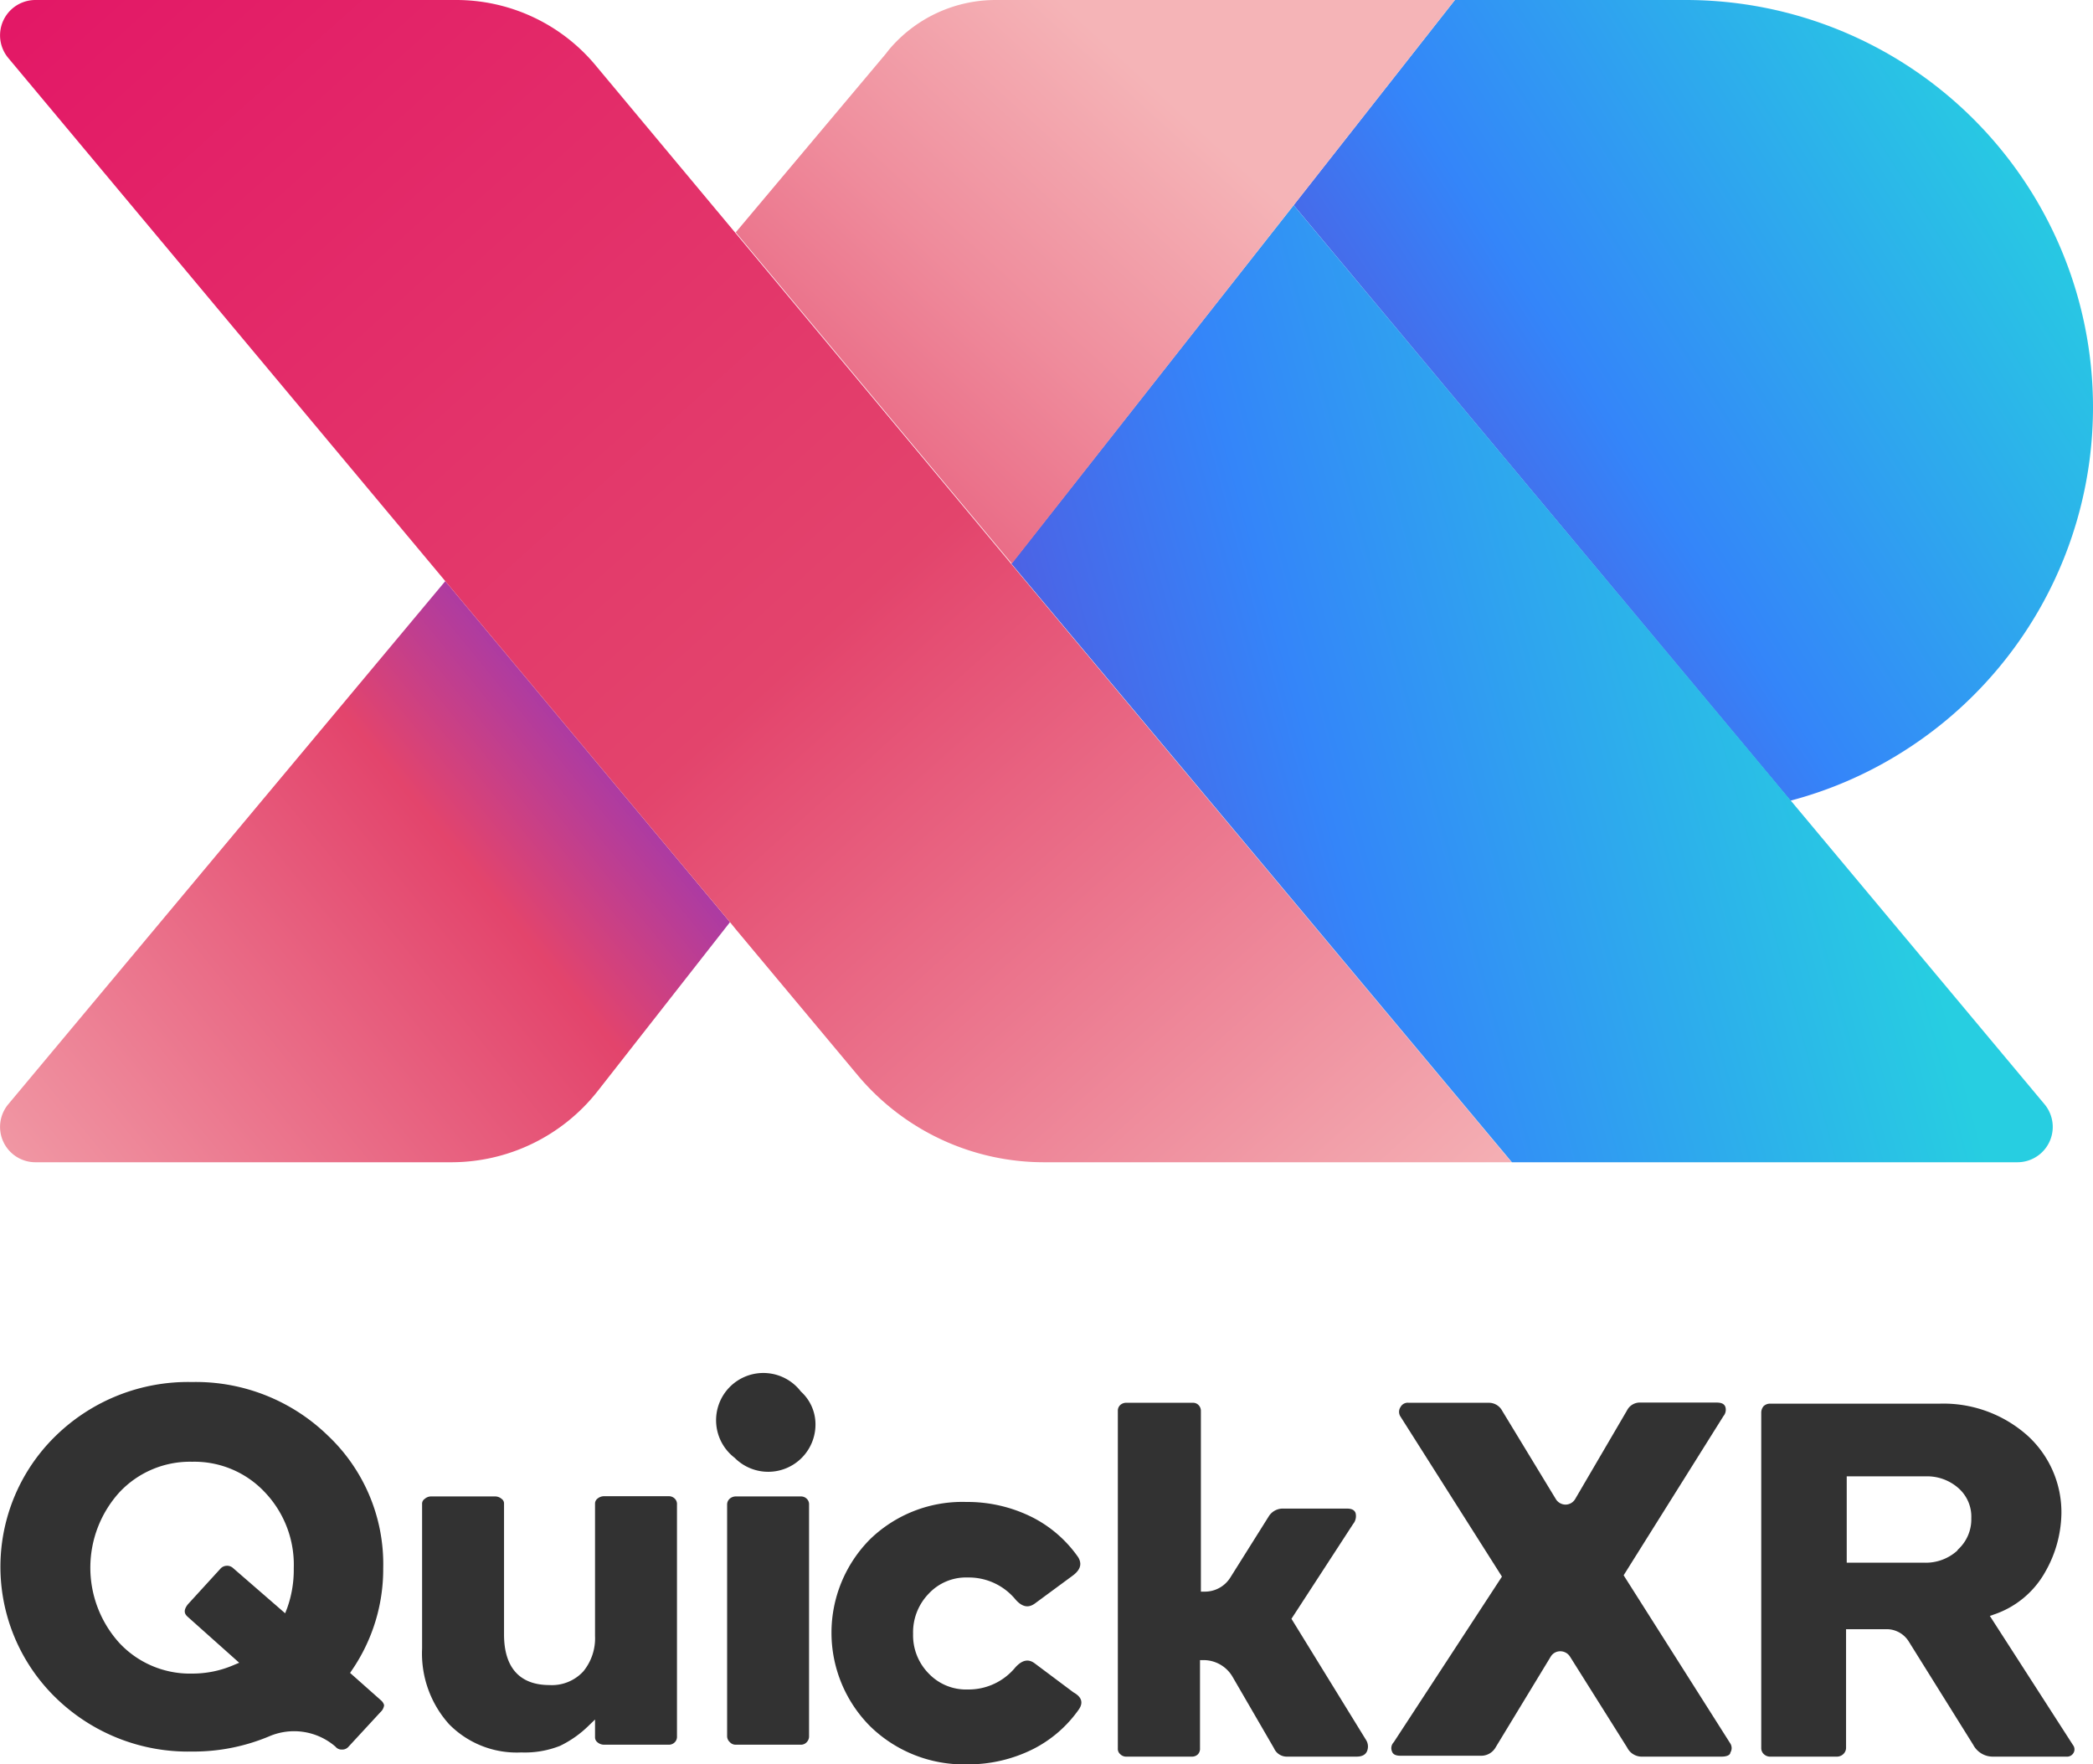
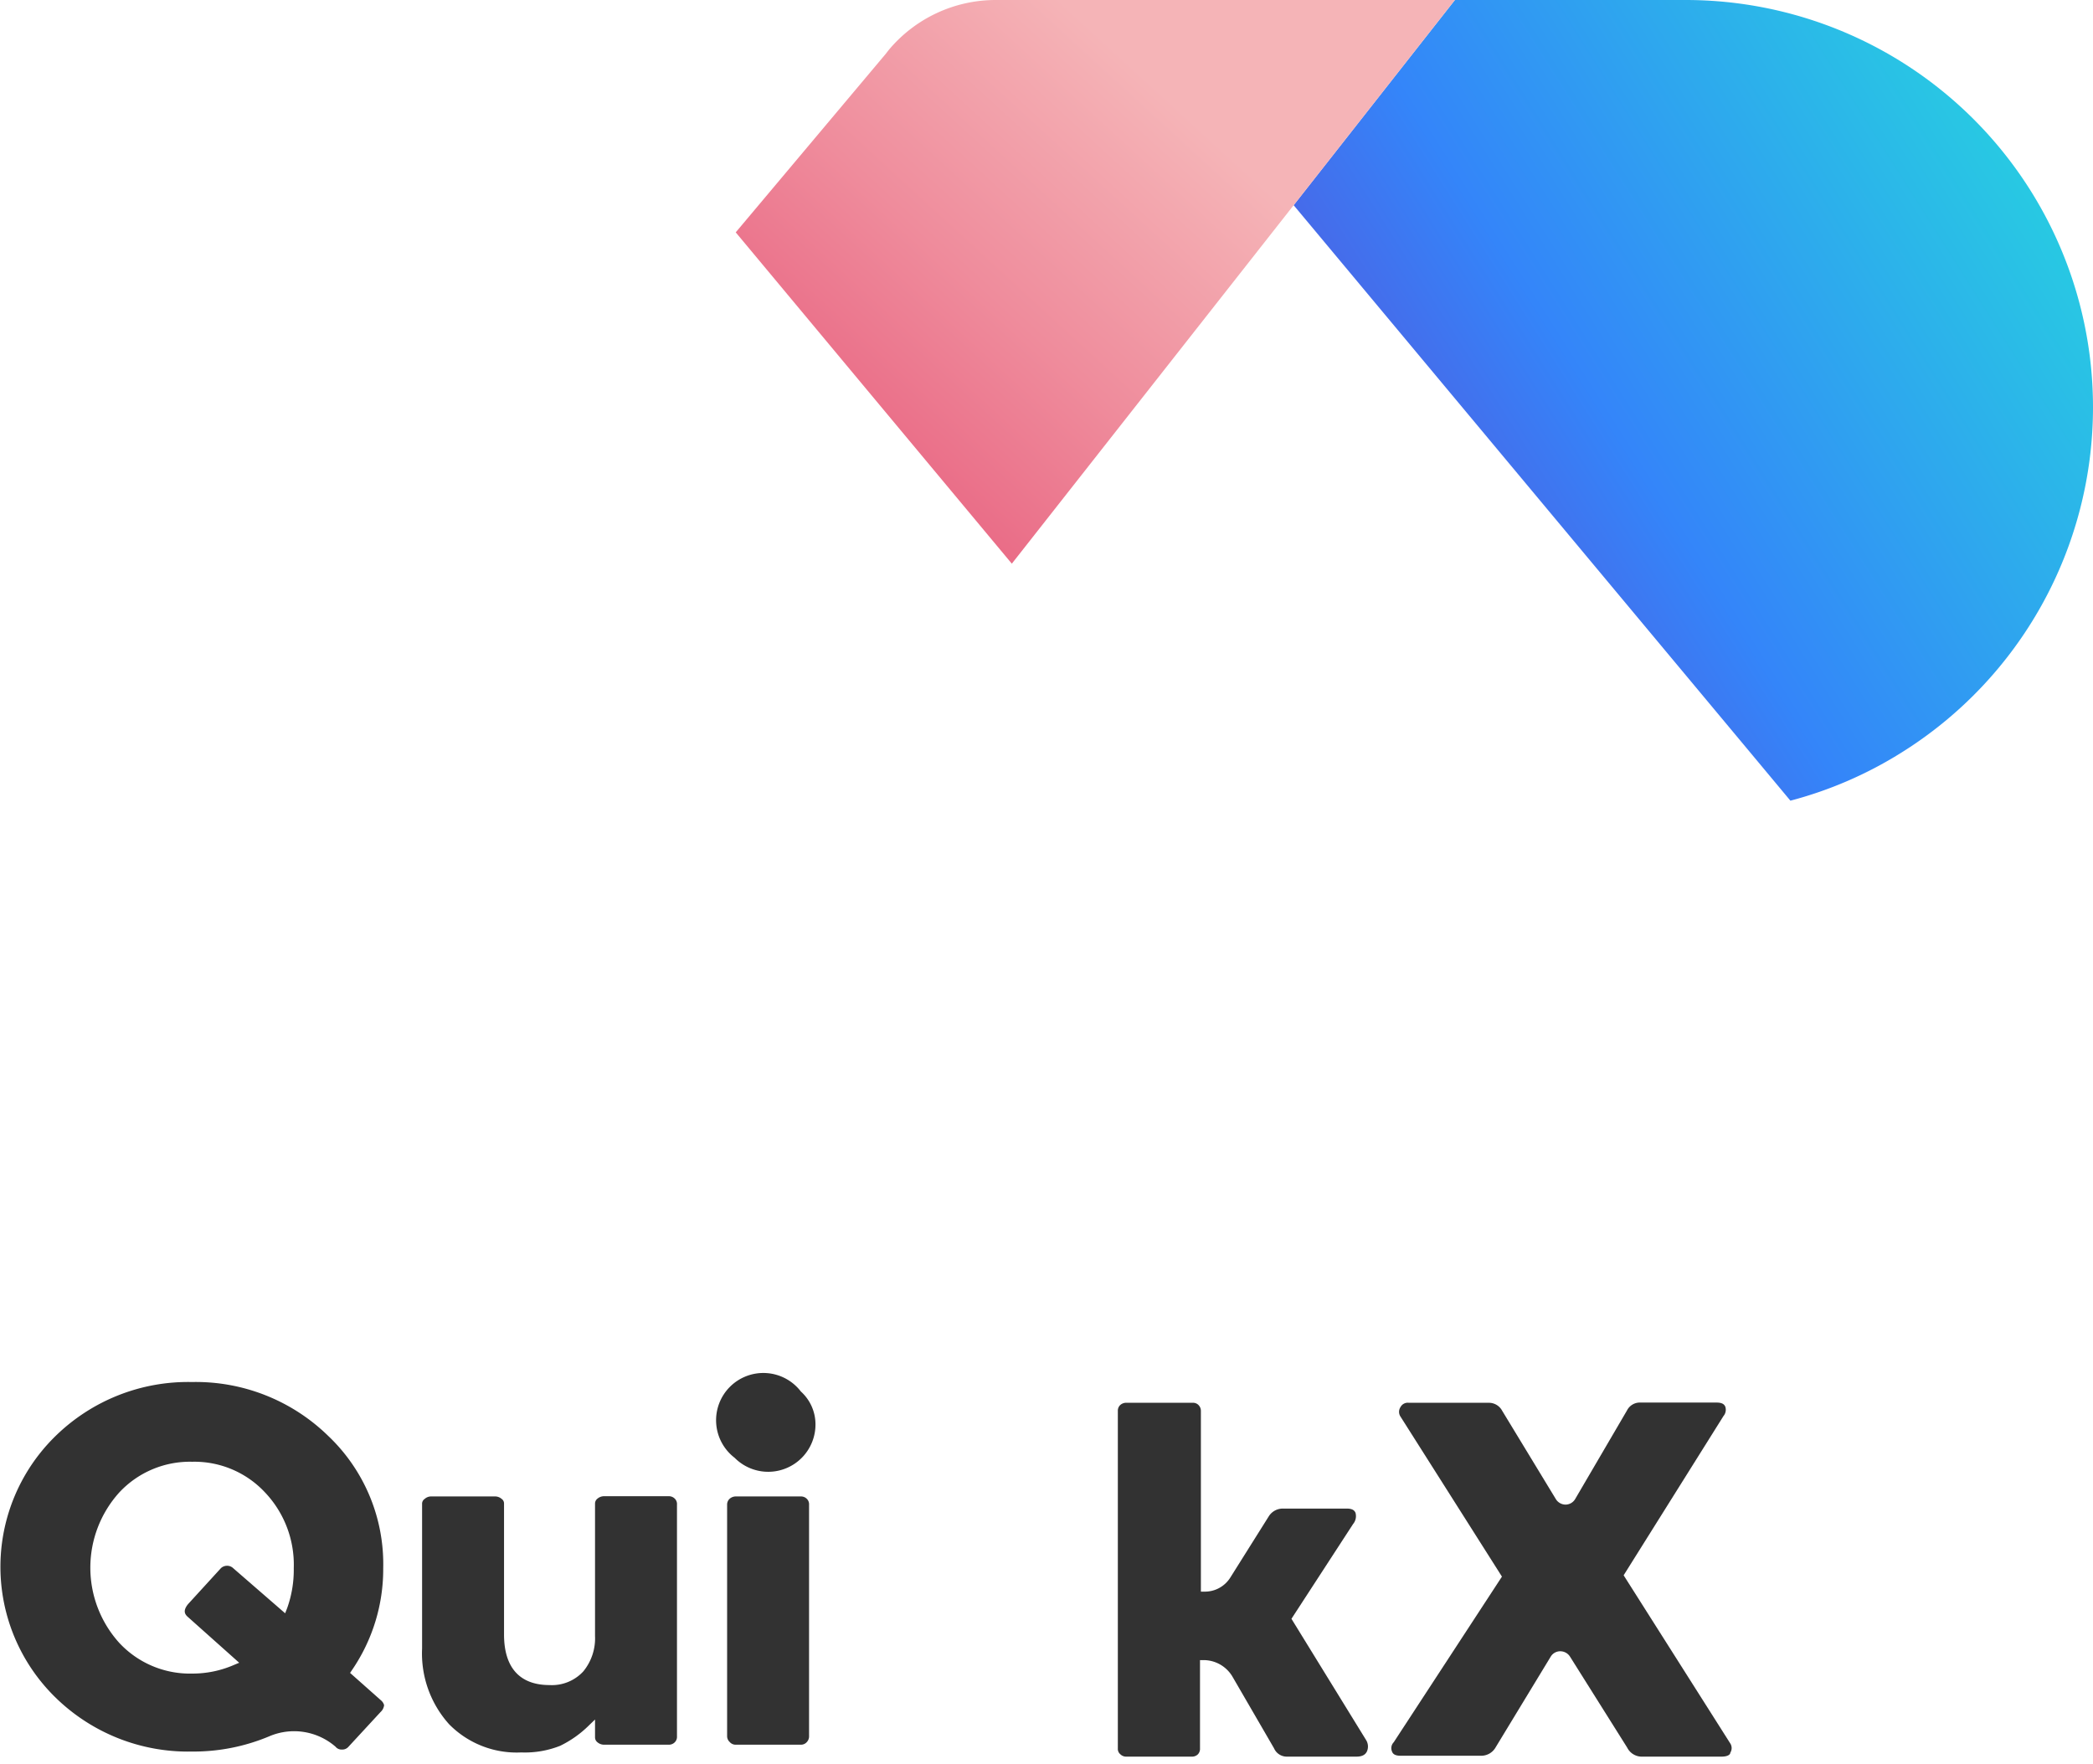
<svg xmlns="http://www.w3.org/2000/svg" width="94.76" height="79.88" viewBox="0 0 94.76 79.88">
  <defs>
    <linearGradient id="a" x1="53.1" y1="31.5" x2="92.59" y2="6.53" gradientUnits="userSpaceOnUse">
      <stop offset="0.06" stop-color="#663dcf" />
      <stop offset="0.23" stop-color="#55d" />
      <stop offset="0.5" stop-color="#3485f9" />
      <stop offset="1" stop-color="#27cee1" />
    </linearGradient>
    <linearGradient id="b" x1="36.78" y1="41.37" x2="83.51" y2="28.66" gradientUnits="userSpaceOnUse">
      <stop offset="0" stop-color="#663dcf" />
      <stop offset="0.18" stop-color="#55d" />
      <stop offset="0.49" stop-color="#3485f9" />
      <stop offset="1" stop-color="#27cee1" />
    </linearGradient>
    <linearGradient id="c" x1="-4" y1="60.45" x2="40.85" y2="23.94" gradientUnits="userSpaceOnUse">
      <stop offset="0" stop-color="#f5b4b7" />
      <stop offset="0.57" stop-color="#e3446c" />
      <stop offset="0.9" stop-color="#582df6" />
    </linearGradient>
    <linearGradient id="d" x1="52.24" y1="3.83" x2="11.89" y2="47.85" gradientUnits="userSpaceOnUse">
      <stop offset="0" stop-color="#f5b4b7" />
      <stop offset="0.2" stop-color="#ef8c9c" />
      <stop offset="0.52" stop-color="#e3446c" />
      <stop offset="0.83" stop-color="#582df6" />
    </linearGradient>
    <linearGradient id="e" x1="4.81" y1="-5.42" x2="63.14" y2="59.44" gradientUnits="userSpaceOnUse">
      <stop offset="0" stop-color="#e31666" />
      <stop offset="0.54" stop-color="#e3446c" />
      <stop offset="1" stop-color="#f5b4b7" />
    </linearGradient>
  </defs>
  <path d="M17.27,77l-1.42-1.26.08-.12A8.08,8.08,0,0,0,17.35,71,8,8,0,0,0,14.85,65a8.58,8.58,0,0,0-6.16-2.43A8.58,8.58,0,0,0,2.53,65a8.27,8.27,0,0,0,0,11.87,8.58,8.58,0,0,0,6.16,2.43,8.85,8.85,0,0,0,3.5-.69,2.86,2.86,0,0,1,3,.47l0,0a.35.35,0,0,0,.29.13.37.37,0,0,0,.3-.13l1.45-1.57a.49.49,0,0,0,.16-.31A.43.43,0,0,0,17.27,77ZM13,72.81l-.09.23L10.56,71a.4.4,0,0,0-.31-.11A.4.4,0,0,0,10,71L8.51,72.63c-.24.3-.14.46,0,.58l2.32,2.07-.24.1a4.7,4.7,0,0,1-1.89.39,4.37,4.37,0,0,1-3.3-1.39,5.08,5.08,0,0,1,0-6.81,4.37,4.37,0,0,1,3.3-1.39A4.37,4.37,0,0,1,12,67.57,4.76,4.76,0,0,1,13.3,71,5.14,5.14,0,0,1,13,72.81Z" fill="#323232" />
  <path d="M30.65,68.12V78.61a.35.35,0,0,1-.1.27.37.37,0,0,1-.27.11H27.34a.46.46,0,0,1-.29-.11.28.28,0,0,1-.11-.22v-.81l-.28.27a4.86,4.86,0,0,1-1.3.92,4.32,4.32,0,0,1-1.76.3,4.29,4.29,0,0,1-3.27-1.28,4.79,4.79,0,0,1-1.22-3.42V68.08a.26.26,0,0,1,.12-.22.43.43,0,0,1,.28-.11h2.92a.45.45,0,0,1,.28.11.25.25,0,0,1,.11.22V74c0,1.5.71,2.29,2.06,2.29a1.93,1.93,0,0,0,1.53-.62,2.36,2.36,0,0,0,.53-1.6v-6a.28.28,0,0,1,.11-.22.46.46,0,0,1,.29-.11h2.94a.37.37,0,0,1,.27.11A.34.34,0,0,1,30.65,68.12Z" fill="#323232" />
  <path d="M36.92,64.44A2.14,2.14,0,0,1,33.26,66a2.14,2.14,0,1,1,3-3A2,2,0,0,1,36.92,64.44Z" fill="#323232" />
  <path d="M36.63,68.12V78.59a.38.38,0,0,1-.11.29.35.35,0,0,1-.26.11H33.32a.35.35,0,0,1-.28-.12.36.36,0,0,1-.12-.28V68.12a.35.35,0,0,1,.11-.26.42.42,0,0,1,.29-.11h2.94a.37.37,0,0,1,.27.11A.34.34,0,0,1,36.63,68.12Z" fill="#323232" />
-   <path d="M48.86,77.37a5.65,5.65,0,0,1-2.07,1.81,6.55,6.55,0,0,1-3,.7,6.07,6.07,0,0,1-4.39-1.72,6,6,0,0,1,0-8.48A6,6,0,0,1,43.75,68a6.55,6.55,0,0,1,3,.7,5.65,5.65,0,0,1,2.07,1.81c.12.21.19.5-.26.83L46.85,72.6c-.2.14-.49.25-.87-.18a2.74,2.74,0,0,0-2.16-1,2.31,2.31,0,0,0-1.78.74,2.51,2.51,0,0,0-.7,1.81,2.46,2.46,0,0,0,.7,1.79,2.34,2.34,0,0,0,1.78.73,2.74,2.74,0,0,0,2.15-1c.39-.43.68-.33.88-.18l1.75,1.31C49.05,76.87,49,77.15,48.86,77.37Z" fill="#323232" />
  <path d="M61.88,79.31c-.05.09-.15.22-.47.22H58.26a.63.63,0,0,1-.58-.38L55.8,75.91a1.52,1.52,0,0,0-1.31-.75h-.16v4a.36.36,0,0,1-.1.27.38.38,0,0,1-.27.1H51a.37.37,0,0,1-.28-.11.31.31,0,0,1-.11-.26V63.88a.35.35,0,0,1,.11-.27.4.4,0,0,1,.28-.1h3a.34.34,0,0,1,.26.1.37.37,0,0,1,.11.27v8.18h.16a1.36,1.36,0,0,0,1.18-.65l1.74-2.77a.75.75,0,0,1,.66-.34h2.87c.27,0,.35.1.39.19a.56.56,0,0,1-.11.51l-2.79,4.29,3.38,5.49A.55.55,0,0,1,61.88,79.31Z" fill="#323232" />
  <path d="M78.34,79.35c0,.08-.11.18-.4.18H74.3a.74.74,0,0,1-.63-.41L71.08,75a.52.52,0,0,0-.44-.24h0a.5.5,0,0,0-.43.24l-2.49,4.1a.75.75,0,0,1-.65.39H63.41c-.29,0-.36-.11-.39-.2a.38.38,0,0,1,.08-.41L68,71.38l-4.59-7.24a.39.39,0,0,1,0-.44.37.37,0,0,1,.37-.19h3.63a.68.68,0,0,1,.6.36l2.43,4a.52.52,0,0,0,.44.25h0a.51.51,0,0,0,.44-.26l2.34-4a.65.65,0,0,1,.61-.36h3.45c.28,0,.35.1.39.18a.44.44,0,0,1-.08.43l-4.52,7.21,4.82,7.6A.39.39,0,0,1,78.34,79.35Z" fill="#323232" />
-   <path d="M93.85,79l-3.76-5.84.2-.07a4.19,4.19,0,0,0,2.3-1.91,5.49,5.49,0,0,0,.74-2.66A4.69,4.69,0,0,0,91.8,65a5.72,5.72,0,0,0-4-1.45H80.16a.42.42,0,0,0-.31.11.45.45,0,0,0-.11.28V79.14a.37.37,0,0,0,.11.27.41.41,0,0,0,.31.12h3a.42.42,0,0,0,.3-.12.39.39,0,0,0,.12-.3V73.76h1.84a1.18,1.18,0,0,1,1,.56L89.34,79a1,1,0,0,0,.89.53h3.32a.34.34,0,0,0,.34-.19A.32.32,0,0,0,93.85,79Zm-5.22-8.81a2.12,2.12,0,0,1-1.49.56H83.61V66.84h3.58a2.14,2.14,0,0,1,1.45.51,1.72,1.72,0,0,1,.61,1.39A1.85,1.85,0,0,1,88.63,70.17Z" fill="#323232" />
  <path d="M94.76,18.43a18.43,18.43,0,0,1-8.7,15.66,18.16,18.16,0,0,1-5,2.16l-1.8-2.16L59.63,10.56,58.57,9.29,65.87,0H76.32A18.44,18.44,0,0,1,94.76,18.43Z" fill="url(#a)" />
-   <path d="M91.34,52.62H68.45l-22-26.31-.66-.79L58.57,9.29l1.06,1.27L79.28,34.09l1.8,2.16L92.57,50A1.6,1.6,0,0,1,91.34,52.62Z" fill="url(#b)" />
-   <path d="M33.05,41.75l-6,7.66a8.43,8.43,0,0,1-6.62,3.21H1.6A1.6,1.6,0,0,1,.37,50L20.16,26.31Z" fill="url(#c)" />
  <path d="M65.87,0l-7.3,9.29L45.81,25.52h0l-12.5-15L40.1,2.44l.14-.18A6.31,6.31,0,0,1,45.07,0Z" fill="url(#d)" />
-   <path d="M68.44,52.62H47.26a11,11,0,0,1-8.42-3.93l-5.53-6.62-.26-.32L20.16,26.31.37,2.62A1.6,1.6,0,0,1,1.6,0H20.66A8.21,8.21,0,0,1,27,3l6.35,7.61,12.5,15,.66.79Z" fill="url(#e)" />
</svg>